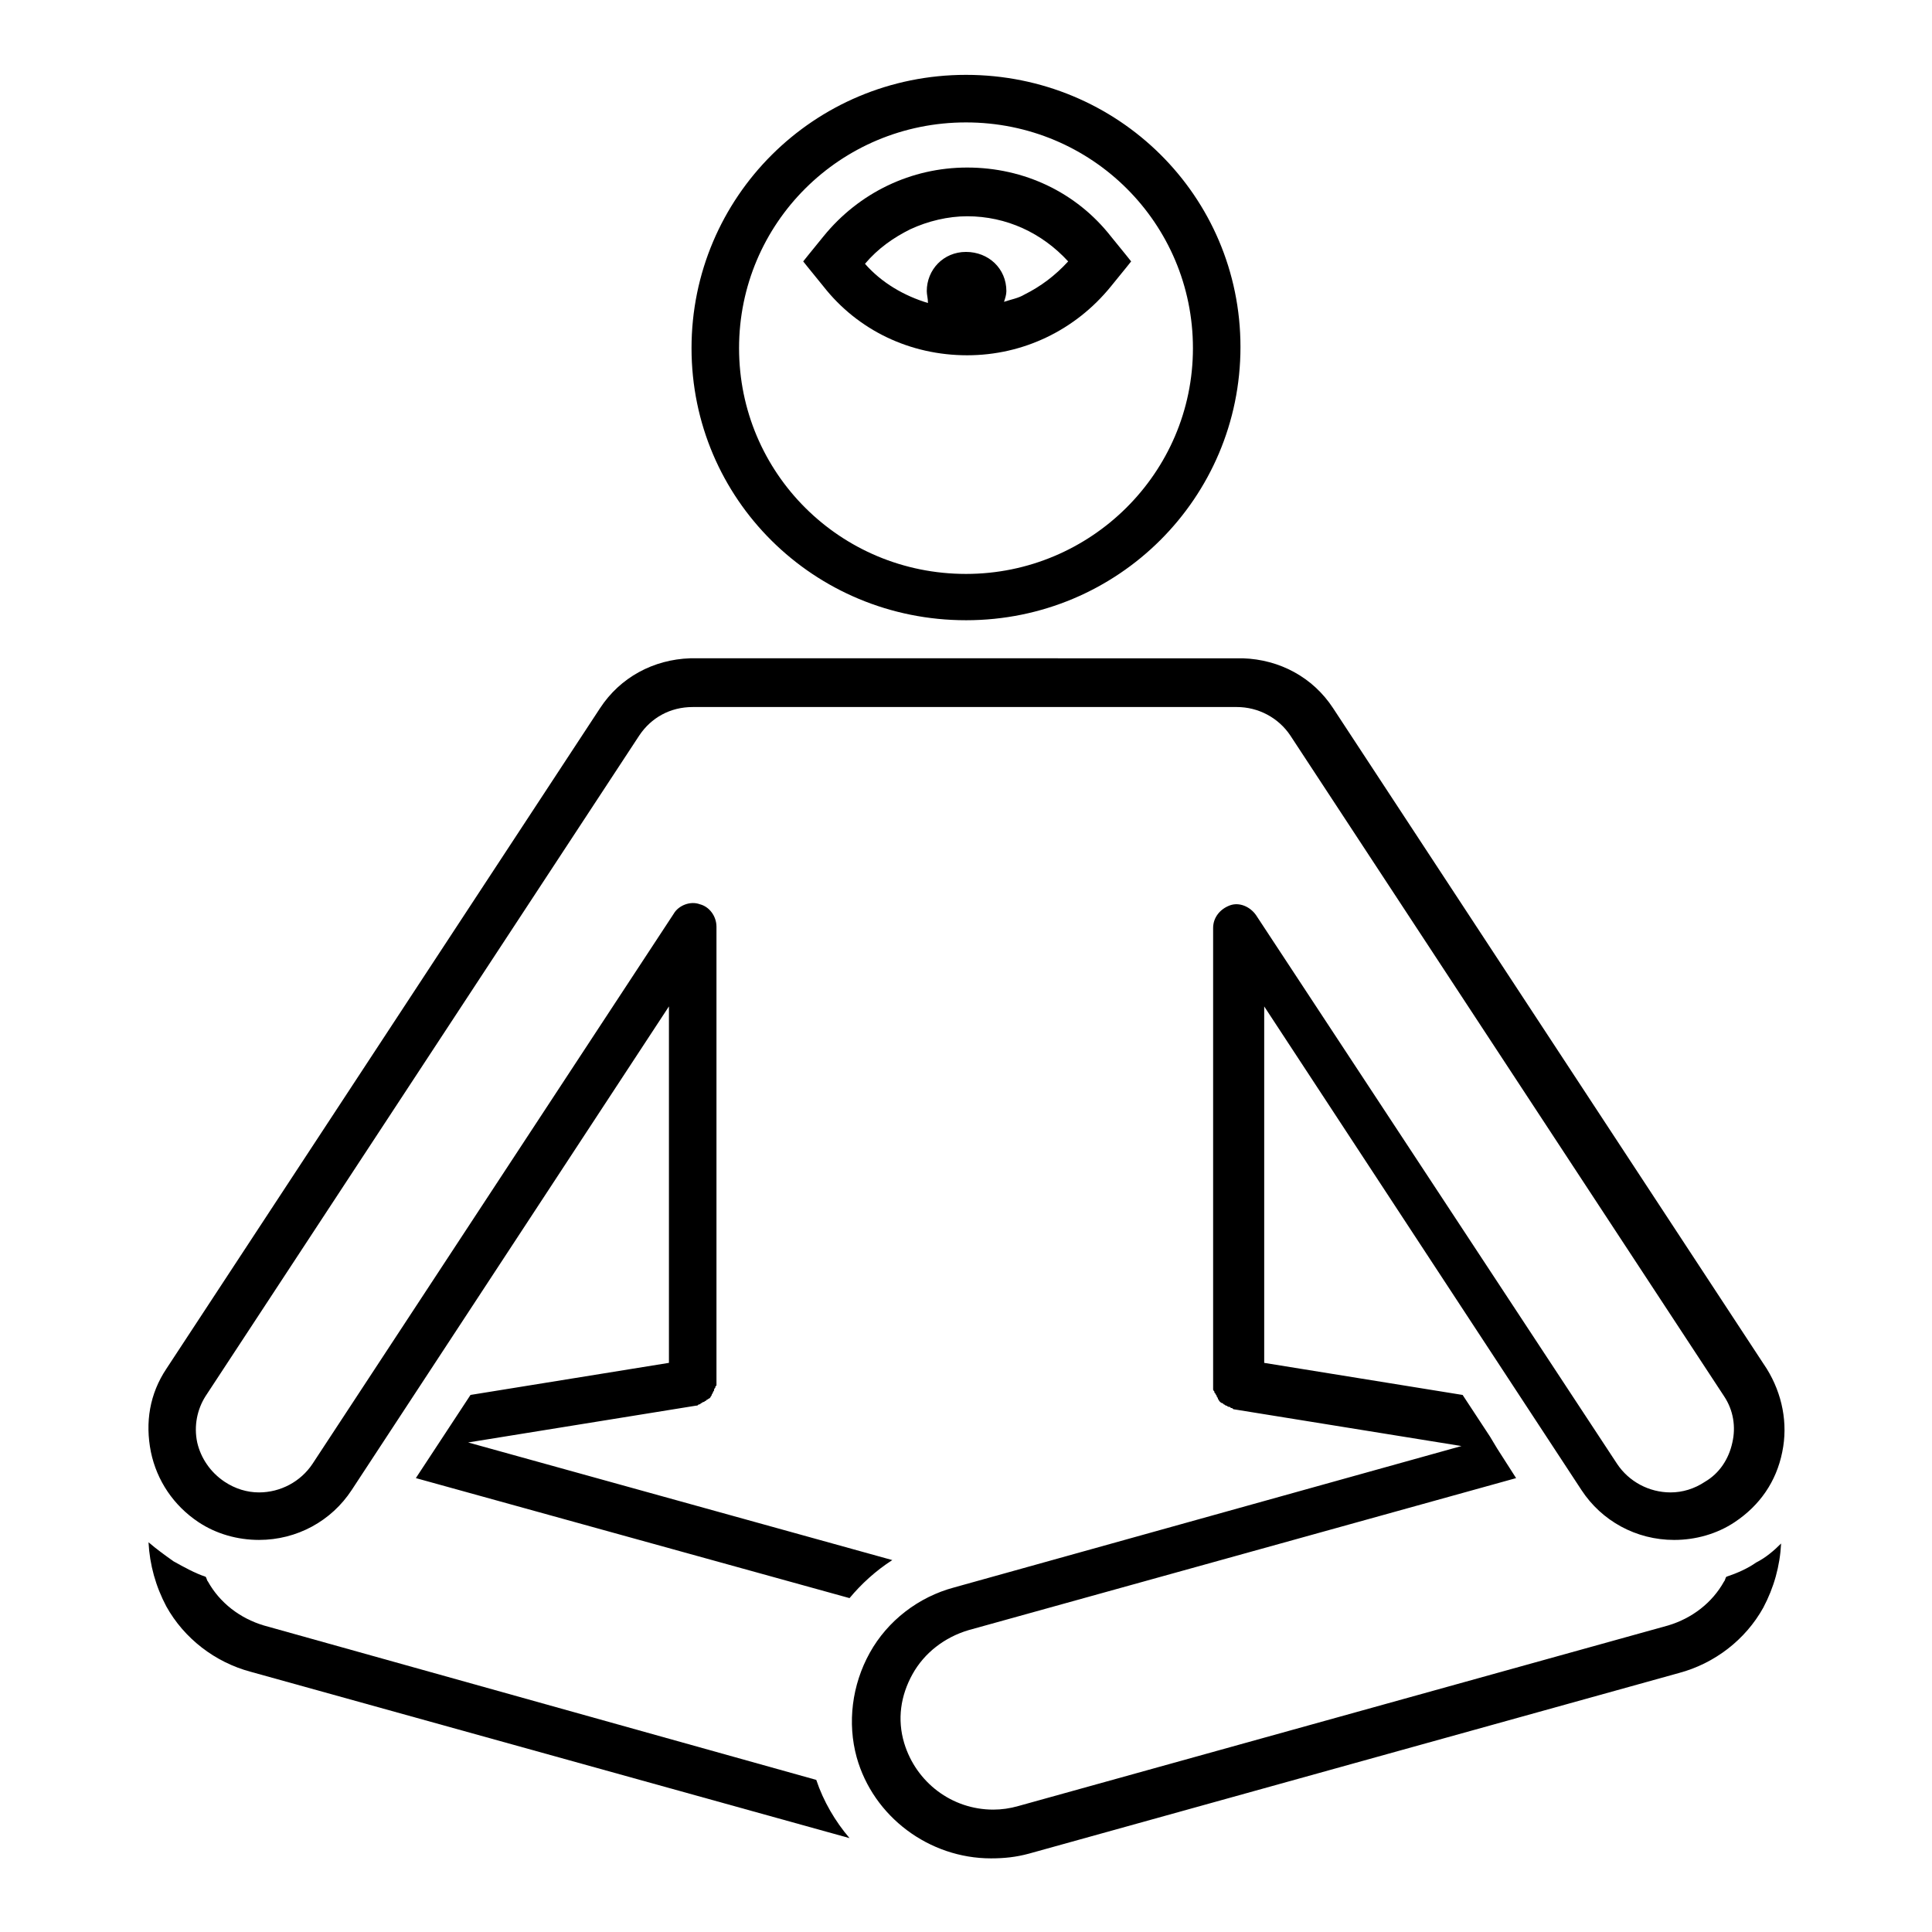
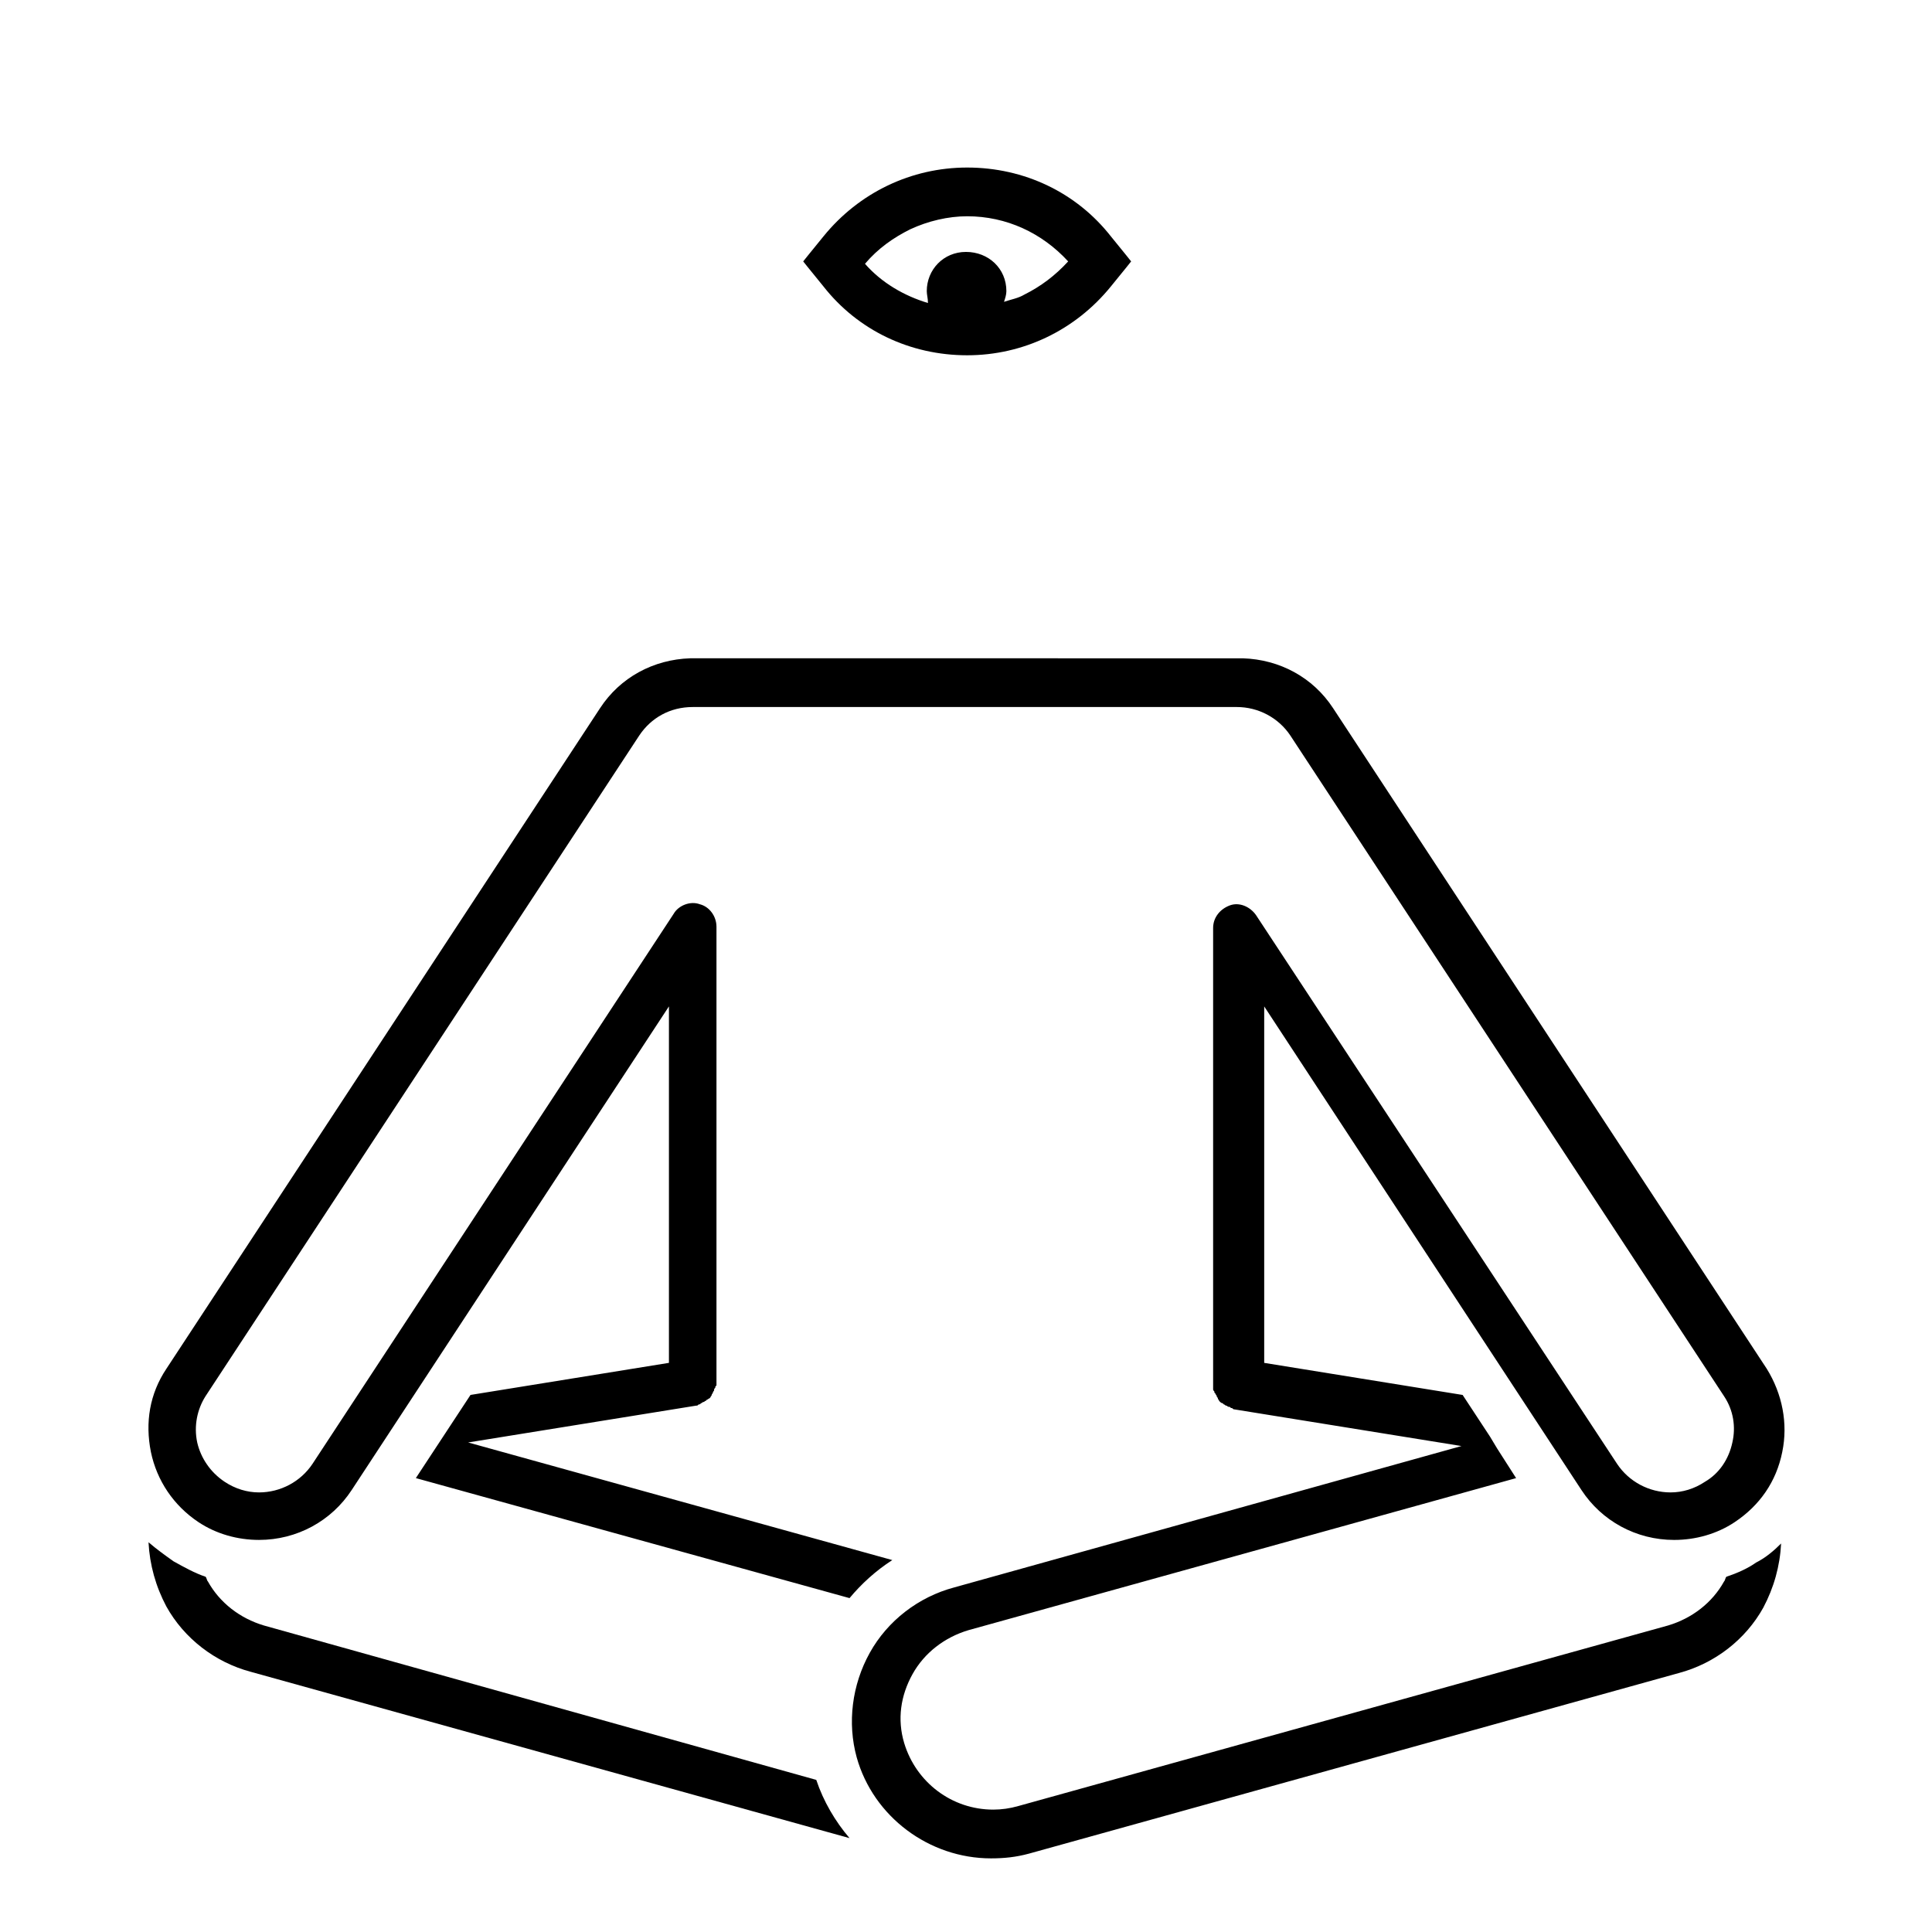
<svg xmlns="http://www.w3.org/2000/svg" fill="#000000" width="800px" height="800px" version="1.1" viewBox="144 144 512 512">
  <g>
    <path d="m213.9 574.76c-6.297-1.891-11.652-5.984-14.801-11.652-0.316-0.316-0.316-0.945-0.629-1.258-2.832-0.945-5.668-2.519-8.5-4.094-2.203-1.574-4.41-3.148-6.613-5.039 0.316 5.984 1.891 11.652 4.723 17.004 4.723 8.5 12.91 14.801 22.355 17.32l158.7 44.082c-3.777-4.41-6.926-9.762-8.816-15.43z" />
    <path d="m601.52 561.85c-0.316 0.316-0.316 0.945-0.629 1.258-3.148 5.668-8.5 9.762-14.801 11.652l-172.24 47.863c-2.203 0.629-4.41 0.945-6.613 0.945-11.02 0-20.469-7.242-23.617-17.633-1.891-6.297-0.945-12.594 2.203-18.262s8.5-9.762 14.801-11.652l145.16-40.305-5.039-7.871-1.891-3.148-7.242-11.02-52.586-8.5v-94.465l84.074 128.16c5.352 8.188 14.484 13.227 24.562 13.227 5.668 0 11.336-1.574 16.059-4.723 6.613-4.41 11.02-10.707 12.594-18.578 1.574-7.559 0-15.43-4.094-22.043l-114.93-175.07c-5.352-8.188-14.168-12.91-23.93-13.227h-0.629l-145.16-0.004h-0.629c-9.762 0.316-18.578 5.039-23.93 13.227l-114.93 175.07c-4.41 6.613-5.668 14.168-4.094 22.043 1.574 7.559 5.984 14.168 12.594 18.578 4.723 3.148 10.391 4.723 16.059 4.723 10.078 0 19.207-5.039 24.562-13.227l84.07-128.16v94.465l-52.586 8.5-14.484 22.039 114.93 31.805c3.148-3.777 6.926-7.242 11.336-10.078l-112.41-31.172 60.457-9.762c0.316 0 0.316 0 0.629-0.316 0.316 0 0.316 0 0.629-0.316 0.316 0 0.316-0.316 0.629-0.316 0.316 0 0.316-0.316 0.629-0.316l0.316-0.316c0.316 0 0.316-0.316 0.629-0.316l0.316-0.316c0-0.316 0.316-0.316 0.316-0.629 0-0.316 0.316-0.316 0.316-0.629 0-0.316 0.316-0.316 0.316-0.629 0-0.316 0-0.316 0.316-0.629 0-0.316 0-0.316 0.316-0.629v-0.629-0.629-120.27c0-2.832-1.891-5.352-4.41-5.984-2.519-0.945-5.668 0.316-6.926 2.519l-95.727 145.79c-3.148 4.723-8.5 7.559-14.168 7.559-3.148 0-6.297-0.945-9.133-2.832-3.777-2.519-6.297-6.297-7.242-10.391-0.945-4.41 0-8.816 2.203-12.281l114.93-175.07c3.148-4.723 8.188-7.559 14.168-7.559h0.316 143.59 0.316c5.668 0 11.02 2.832 14.168 7.559l114.93 175.07c2.519 3.777 3.148 8.188 2.203 12.281-0.945 4.41-3.465 8.188-7.242 10.391-2.832 1.891-5.984 2.832-9.133 2.832-5.668 0-11.02-2.832-14.168-7.559l-95.723-145.48c-1.574-2.203-4.41-3.465-6.926-2.519-2.519 0.945-4.41 3.148-4.41 5.984v120.91 0.629 0.629c0 0.316 0 0.316 0.316 0.629 0 0.316 0 0.316 0.316 0.629 0 0.316 0.316 0.316 0.316 0.629 0 0.316 0.316 0.316 0.316 0.629 0 0.316 0.316 0.316 0.316 0.629l0.316 0.316s0.316 0.316 0.629 0.316l0.316 0.316c0.316 0 0.316 0.316 0.629 0.316 0.316 0 0.316 0.316 0.629 0.316 0.316 0 0.316 0 0.629 0.316 0.316 0 0.316 0 0.629 0.316l60.457 9.762-134.45 37.473c-9.445 2.519-17.633 8.816-22.355 17.32-4.723 8.5-5.984 18.578-3.465 27.711 4.41 15.742 19.207 26.766 35.582 26.766 3.465 0 6.613-0.316 10.078-1.258l172.24-47.863c9.445-2.519 17.633-8.816 22.355-17.32 2.832-5.352 4.41-11.02 4.723-17.004-1.891 1.891-4.094 3.777-6.613 5.039-2.203 1.566-5.039 2.824-7.871 3.769z" />
-     <path d="m400 308.37c40.305 0 72.738-32.434 72.738-72.422-0.004-39.988-32.434-72.109-72.738-72.109s-72.738 32.434-72.738 72.426c0 39.988 32.434 72.105 72.738 72.105zm0-131.93c33.379 0 60.141 26.766 60.141 59.828s-27.078 59.828-60.141 59.828c-33.379 0-60.141-26.766-60.141-59.828-0.004-33.062 26.762-59.828 60.141-59.828z" />
    <path d="m362.21 219.89c9.133 11.652 22.984 18.262 38.102 18.262 14.801 0 28.652-6.613 38.102-18.262l4.094-5.039 1.258-1.574-1.258-1.574-4.094-5.039c-9.133-11.652-22.984-18.262-38.102-18.262-14.801 0-28.652 6.613-38.102 18.262l-4.094 5.039-1.258 1.574 1.258 1.574zm22.988-15.113c4.723-2.203 10.078-3.465 15.113-3.465 10.391 0 19.836 4.41 26.766 11.965-3.465 3.777-7.242 6.613-11.652 8.816-1.574 0.945-3.465 1.258-5.352 1.891 0.316-0.945 0.629-1.891 0.629-2.832 0-5.984-4.723-10.391-10.707-10.391s-10.391 4.723-10.391 10.391c0 0.945 0.316 1.891 0.316 3.148-6.297-1.891-12.281-5.352-16.688-10.391 3.465-4.098 7.555-6.93 11.965-9.133z" />
  </g>
</svg>